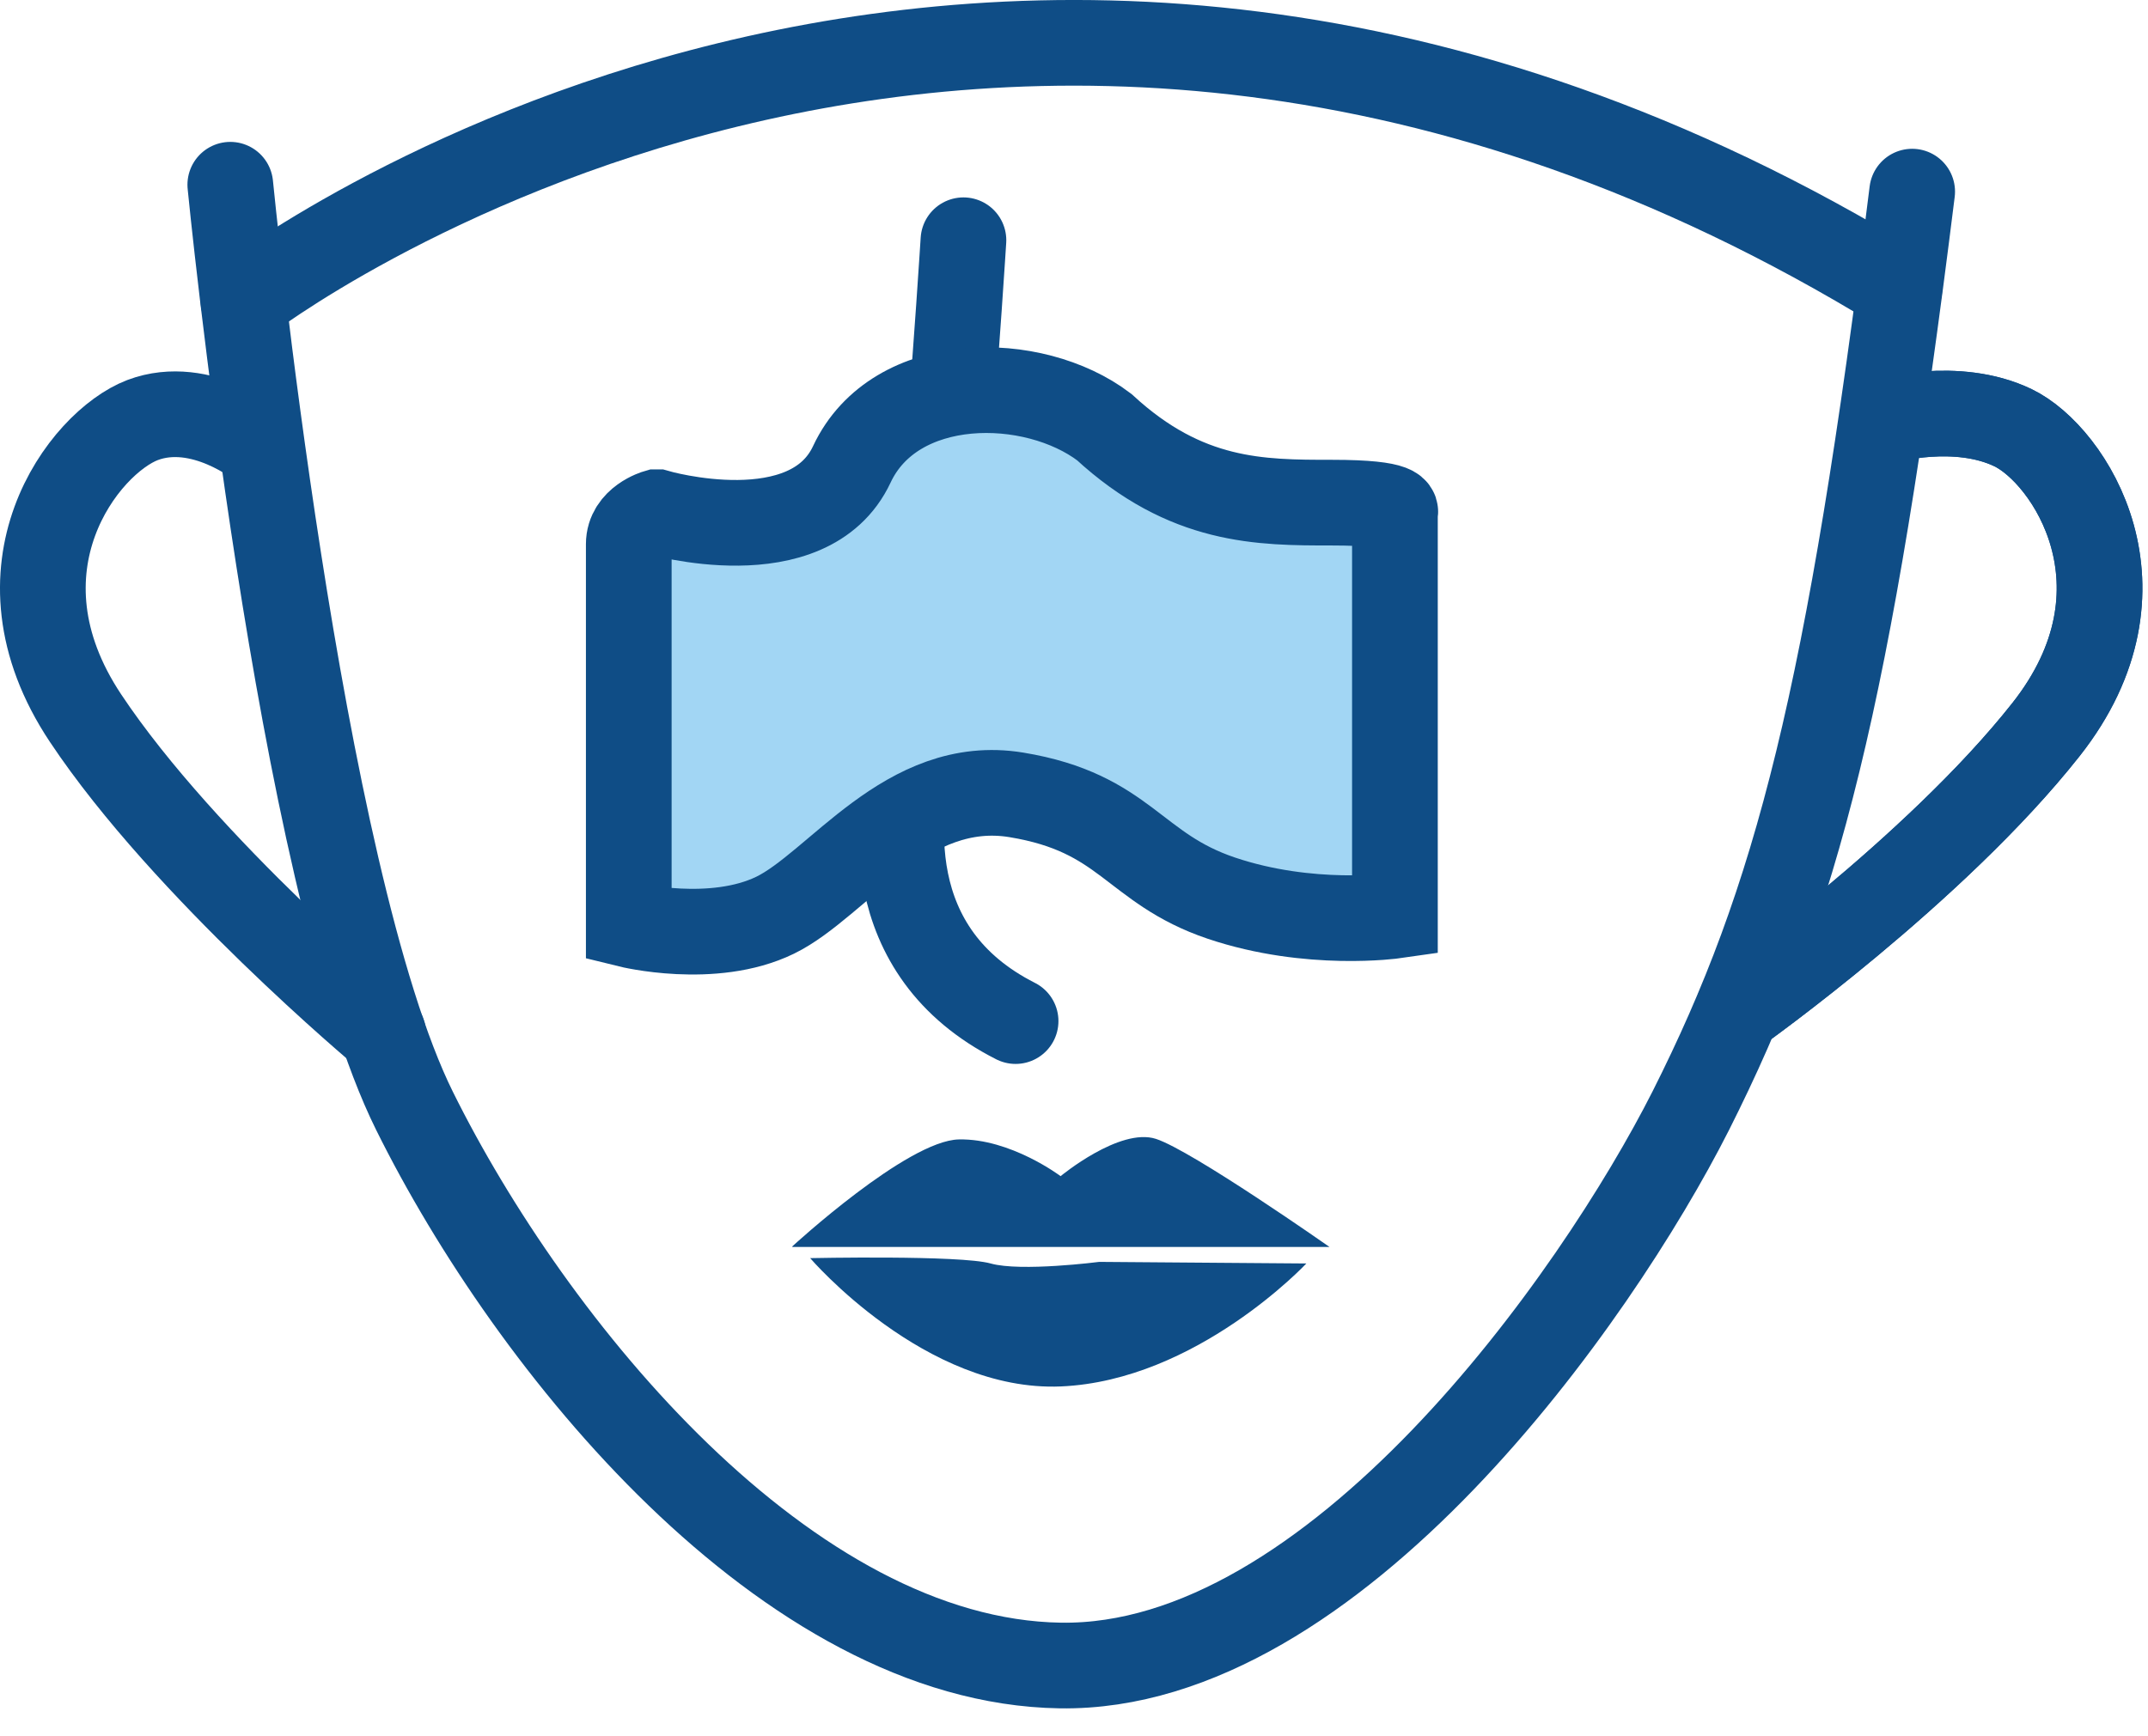
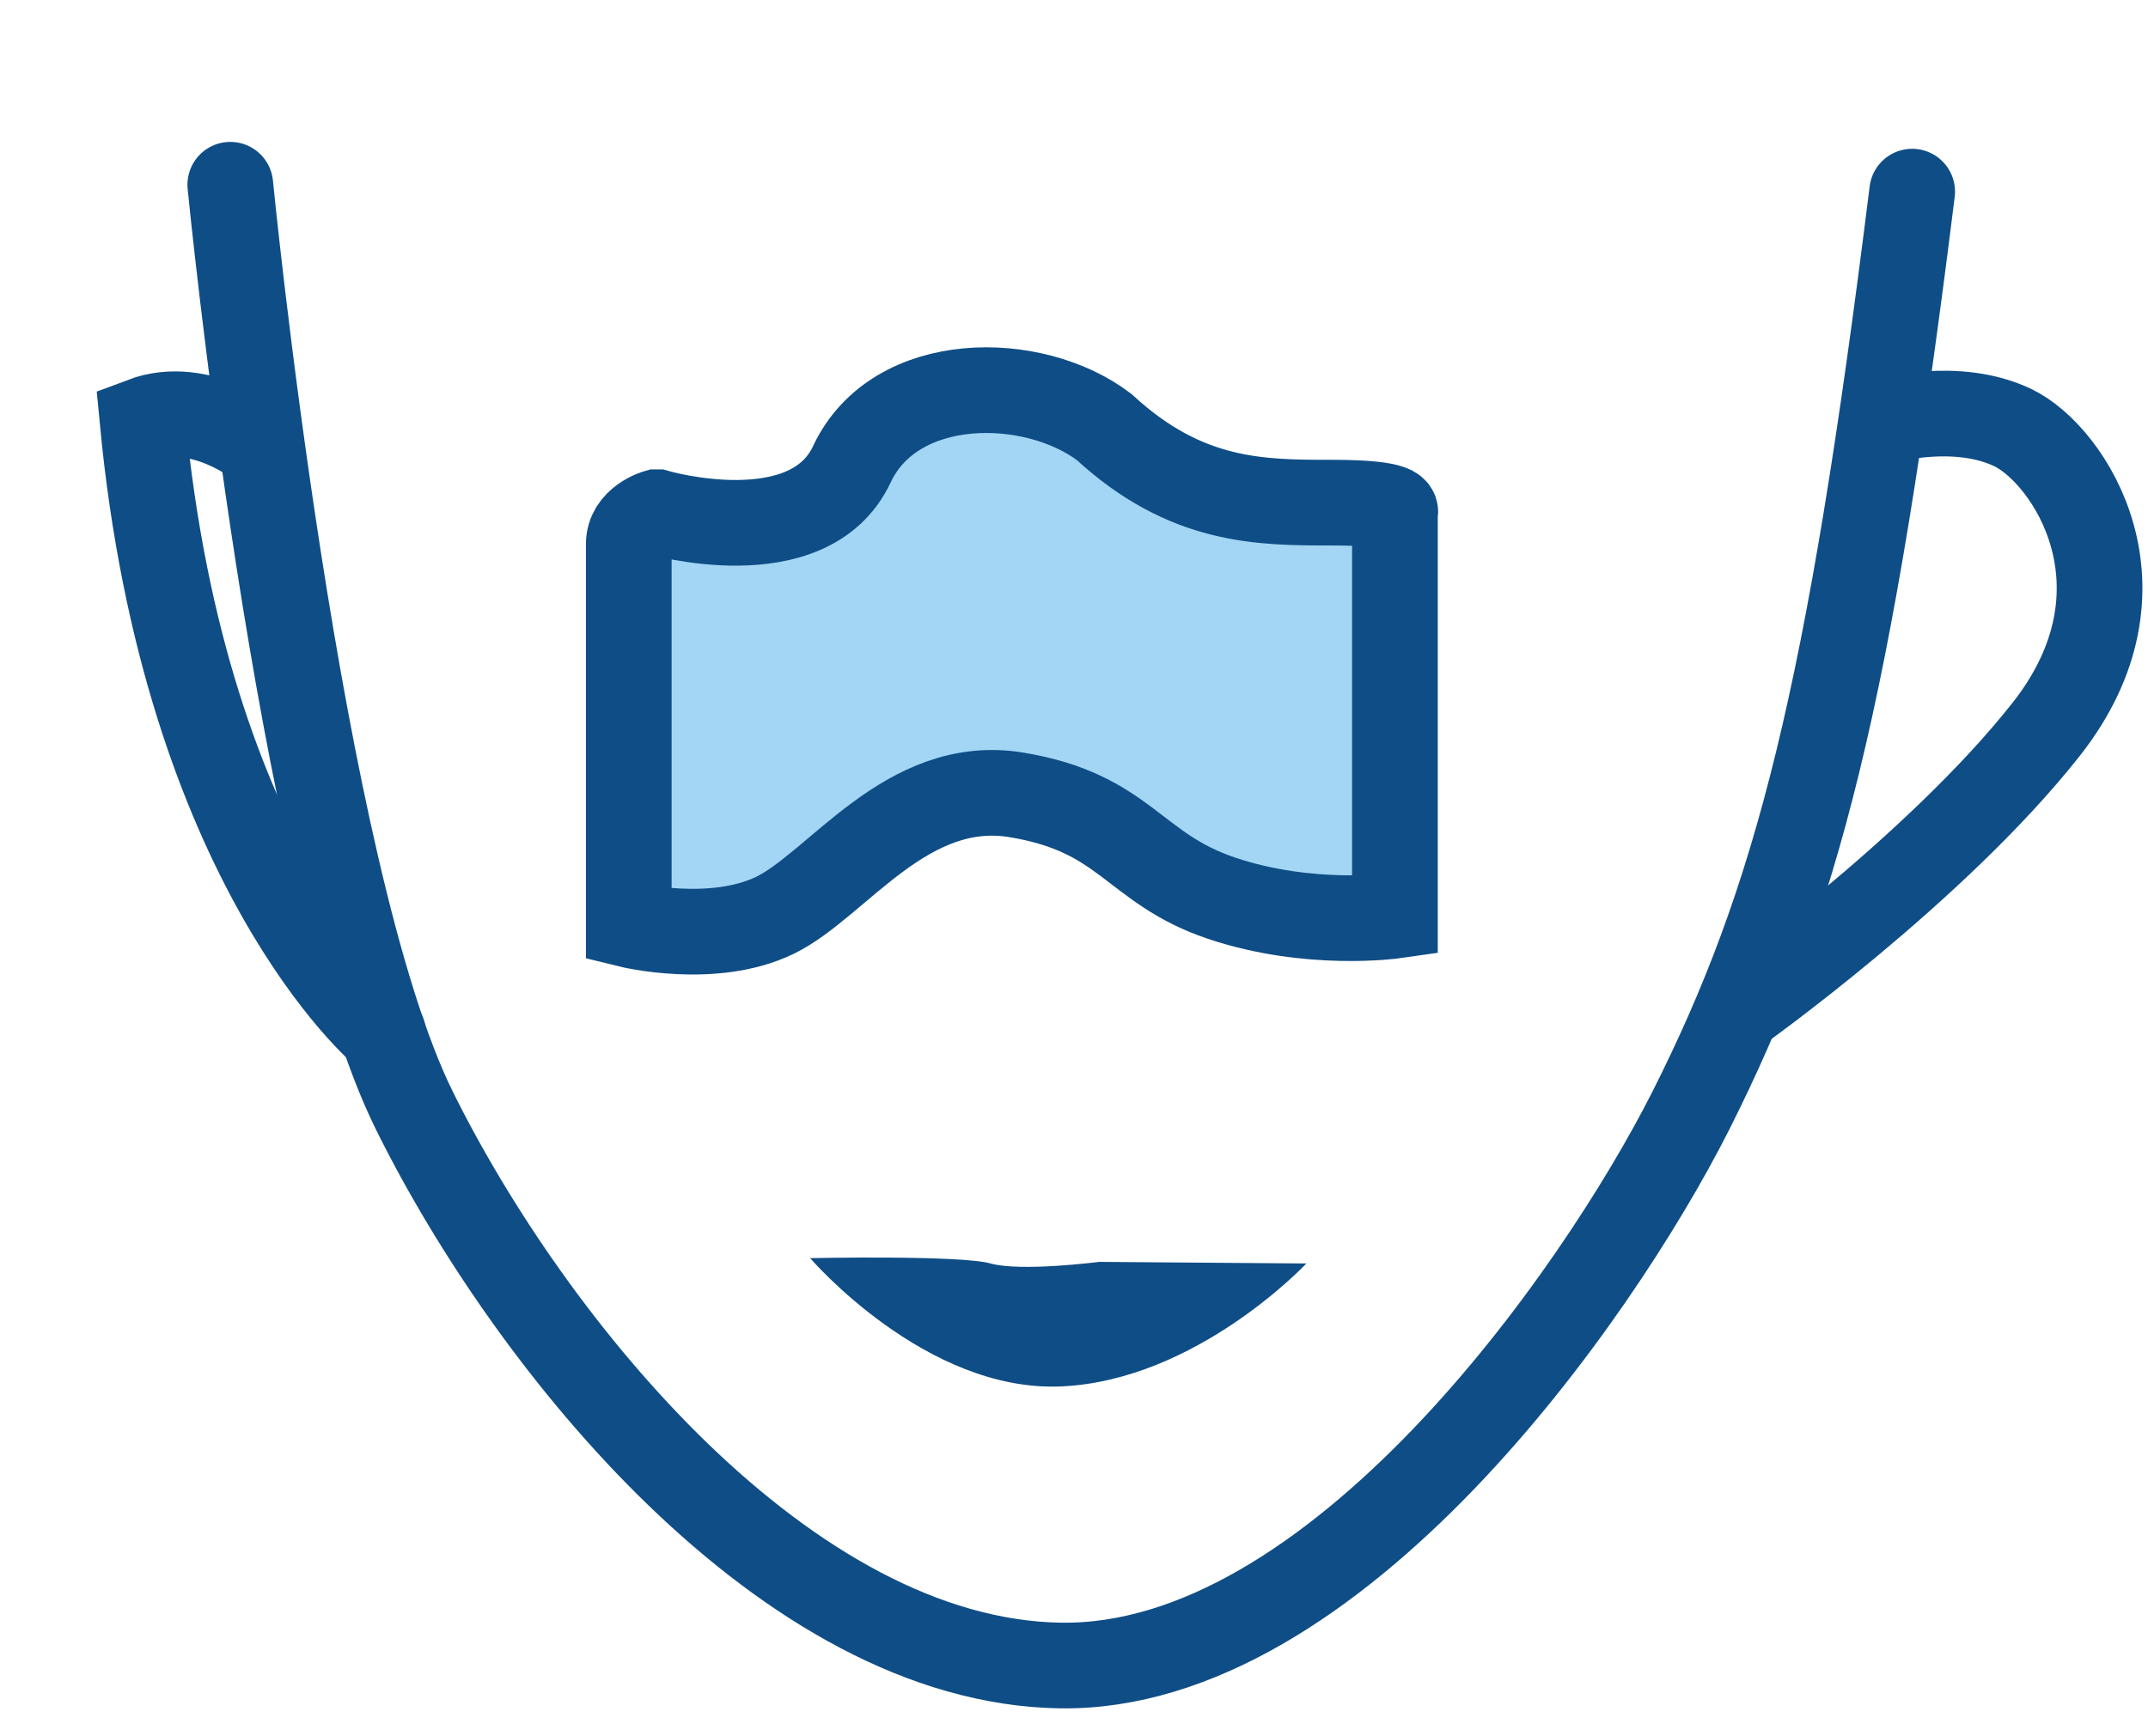
<svg xmlns="http://www.w3.org/2000/svg" width="47" height="38" viewBox="0 0 47 38" fill="none">
  <path d="M5.039 4.043C5.039 4.043 6.519 19.164 9.07 24.313C11.621 29.462 17.213 36.359 23.201 36.452C29.189 36.545 34.92 28.414 36.994 24.313C39.324 19.689 40.466 15.25 41.84 4.194" stroke="#0F4D86" stroke-width="1.875" stroke-miterlimit="10" stroke-linecap="round" />
-   <path d="M5.328 6.594C5.328 6.594 21.533 -5.953 41.559 6.326" stroke="#0F4D86" stroke-width="1.875" stroke-miterlimit="10" stroke-linecap="round" />
-   <path d="M21.081 5.258C21.081 5.258 20.498 14.531 20.021 16.162C19.555 17.793 19.228 20.833 22.222 22.348" stroke="#0F4D86" stroke-width="1.875" stroke-miterlimit="10" stroke-linecap="round" />
-   <path d="M17.336 27.279C17.336 27.279 19.852 24.961 20.982 24.938C22.112 24.915 23.207 25.742 23.207 25.742C23.207 25.742 24.5 24.67 25.293 24.926C26.085 25.183 29.09 27.291 29.09 27.291H17.336C17.336 27.283 17.336 27.279 17.336 27.279Z" fill="#0F4D86" />
  <path d="M17.727 27.536C17.727 27.536 20.243 30.472 23.214 30.344C26.184 30.216 28.584 27.653 28.584 27.653L24.052 27.618C24.052 27.618 22.34 27.839 21.676 27.653C21.012 27.466 17.727 27.536 17.727 27.536Z" fill="#0F4D86" />
  <path d="M41.262 9.209C41.262 9.209 42.811 8.767 44.046 9.361C45.281 9.955 47.203 12.879 44.769 15.966C42.334 19.053 38.023 22.117 38.023 22.117" stroke="#0F4D86" stroke-width="1.875" stroke-miterlimit="10" stroke-linecap="round" />
-   <path d="M41.262 9.209C41.262 9.209 42.811 8.767 44.046 9.361C45.281 9.955 47.203 12.879 44.769 15.966C42.334 19.053 38.023 22.117 38.023 22.117" stroke="#0F4D86" stroke-width="1.875" stroke-miterlimit="10" stroke-linecap="round" />
-   <path d="M5.716 9.777C5.716 9.777 4.412 8.705 3.118 9.194C1.837 9.684 -0.307 12.445 1.872 15.718C4.05 18.992 8.384 22.615 8.384 22.615" stroke="#0F4D86" stroke-width="1.875" stroke-miterlimit="10" stroke-linecap="round" />
+   <path d="M5.716 9.777C5.716 9.777 4.412 8.705 3.118 9.194C4.05 18.992 8.384 22.615 8.384 22.615" stroke="#0F4D86" stroke-width="1.875" stroke-miterlimit="10" stroke-linecap="round" />
  <path d="M14.364 11.211C14.364 11.211 13.758 11.386 13.758 11.91V20.239C13.758 20.239 15.598 20.694 16.962 20.03C18.325 19.366 19.839 17.001 22.239 17.397C24.639 17.793 24.79 19.005 26.724 19.657C28.658 20.309 30.522 20.041 30.522 20.041V11.223C30.522 11.223 30.72 11.001 29.147 11.001C27.574 11.001 25.955 11.001 24.161 9.347C22.612 8.17 19.583 8.147 18.639 10.162C17.695 12.178 14.375 11.211 14.375 11.211H14.364Z" fill="#A2D6F4" stroke="#0F4D86" stroke-width="1.875" stroke-miterlimit="10" stroke-linecap="round" />
</svg>